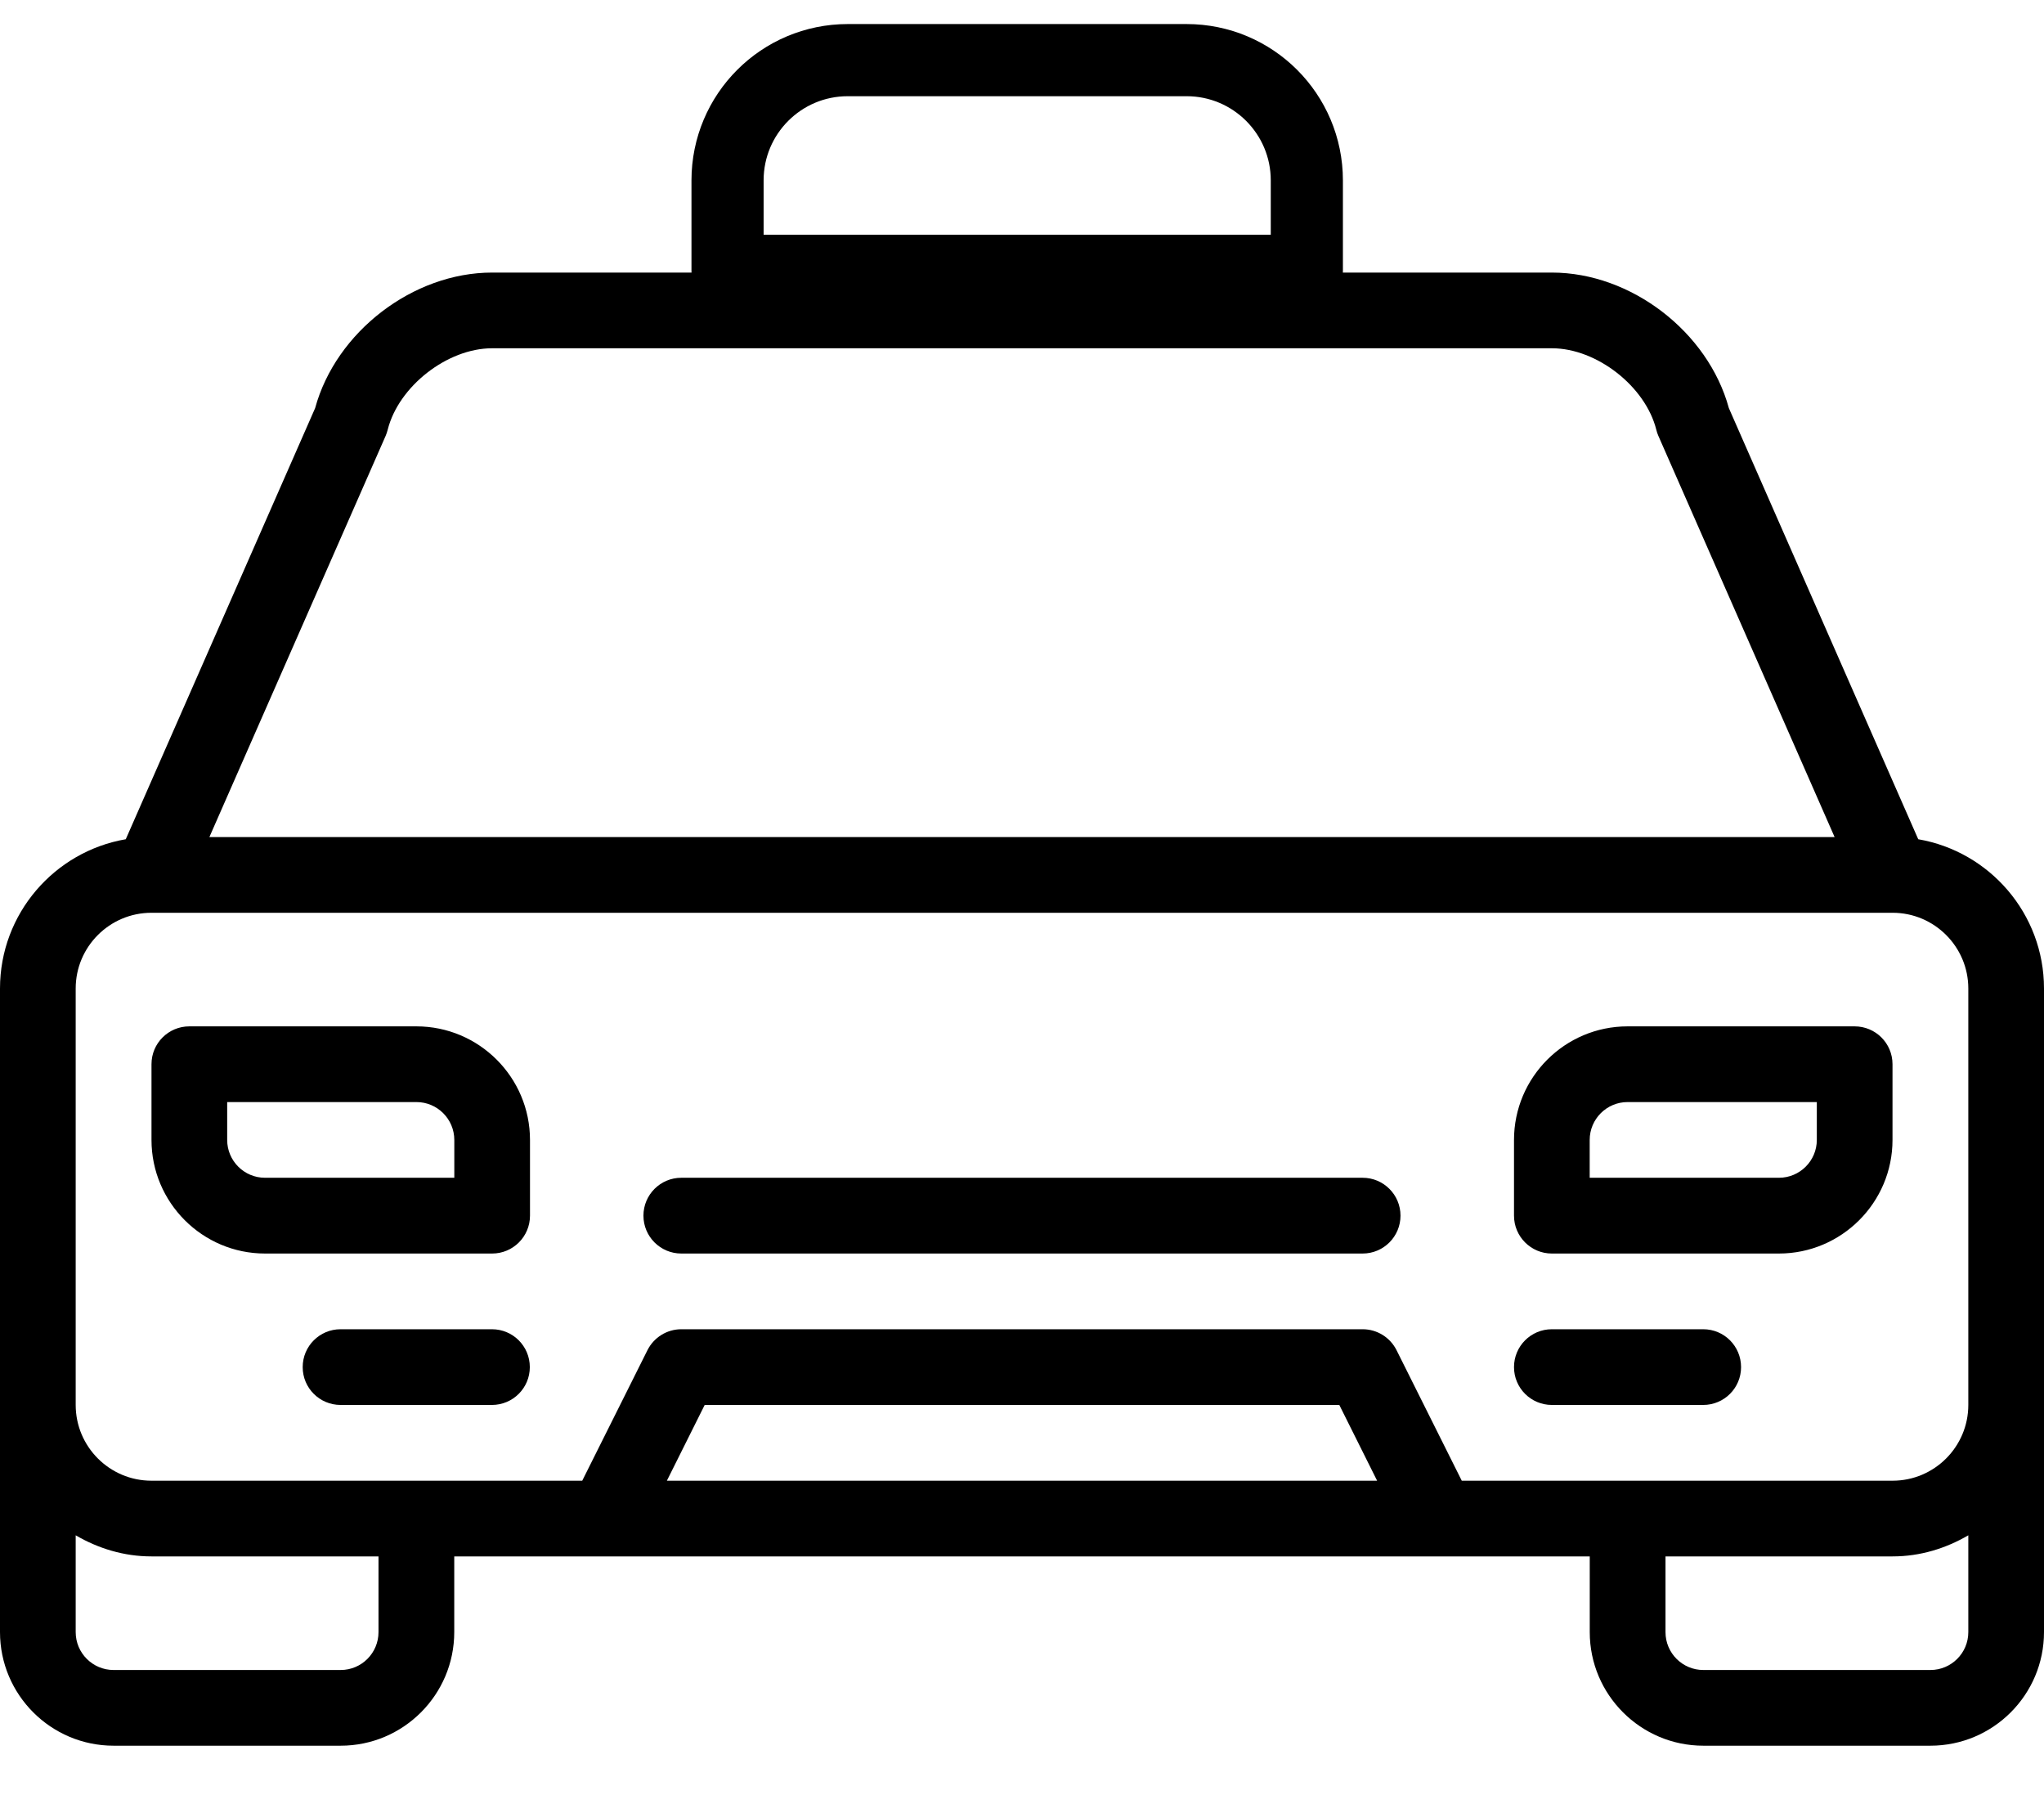
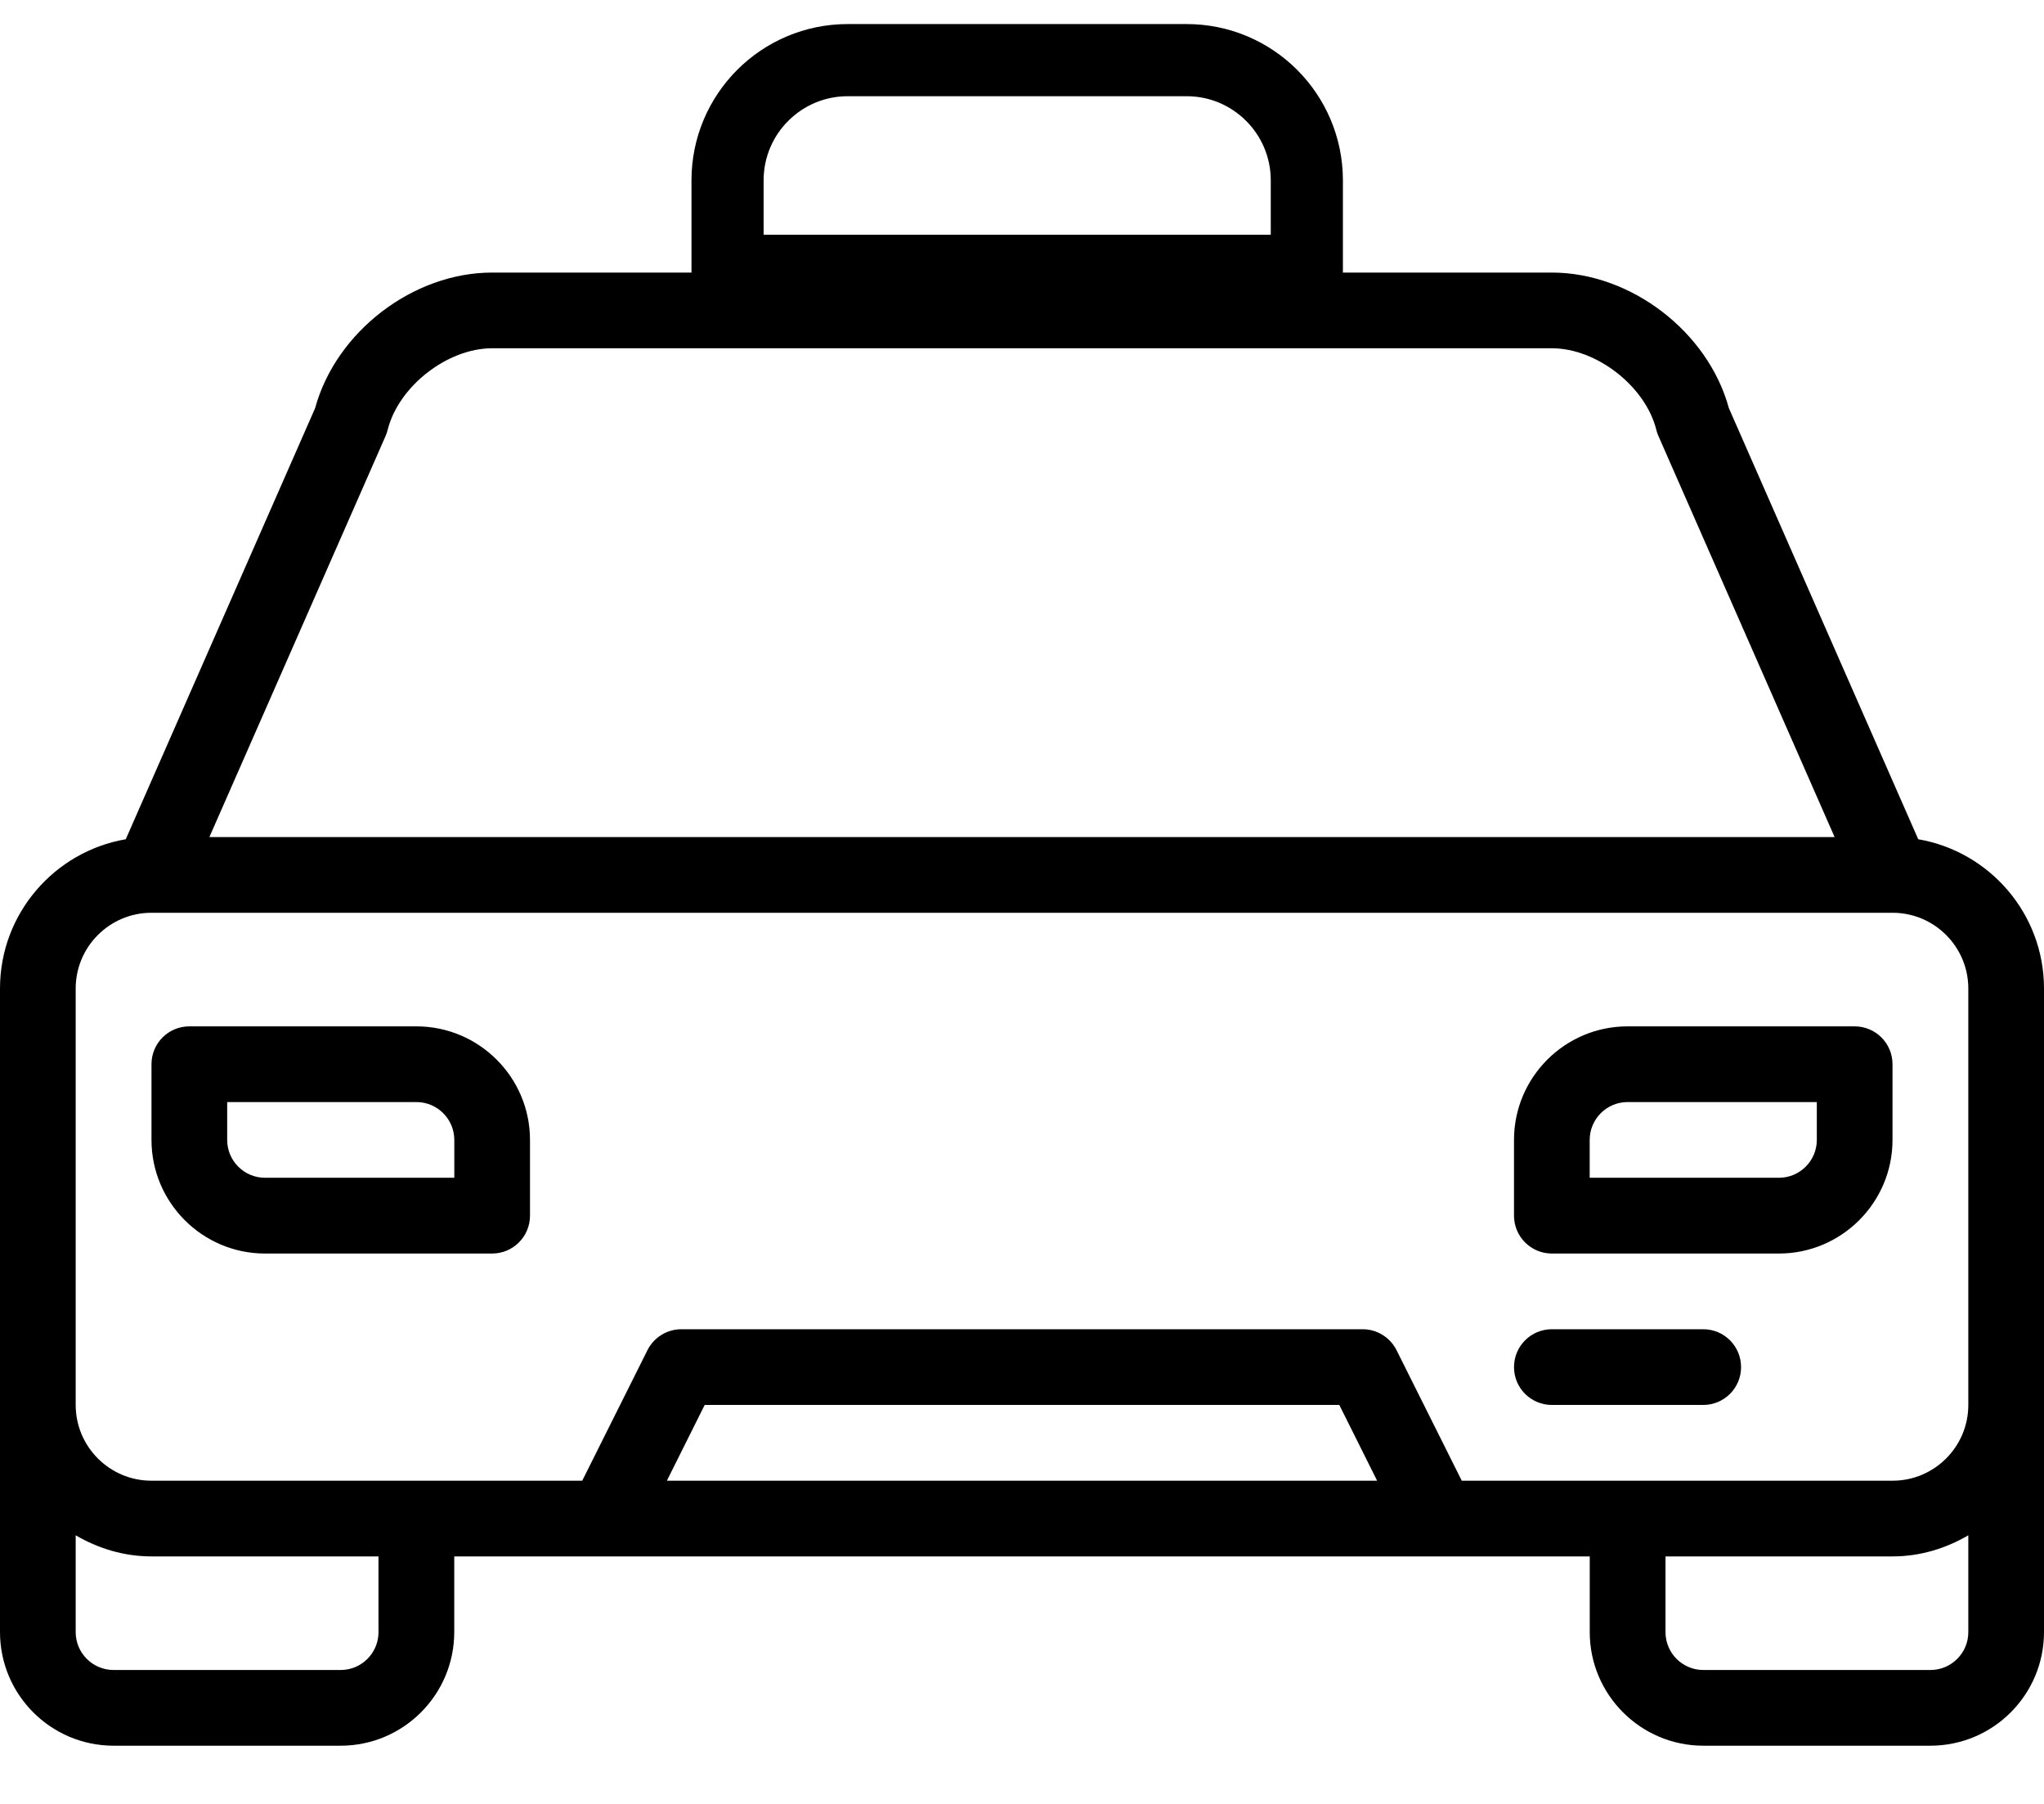
<svg xmlns="http://www.w3.org/2000/svg" width="34" height="30" viewBox="0 0 34 30" fill="none">
  <path d="M31.908 13.957L28.758 6.787C28.412 5.519 27.131 4.533 25.815 4.533H8.185C6.869 4.533 5.588 5.519 5.242 6.787L2.092 13.957C0.905 14.161 0 15.196 0 16.439V23.365V27.143C0 28.185 0.847 29.032 1.889 29.032H5.667C6.708 29.032 7.556 28.185 7.556 27.143V25.884H26.444V27.143C26.444 28.185 27.292 29.032 28.333 29.032H32.111C33.153 29.032 34 28.185 34 27.143V23.365V16.439C34 15.196 33.095 14.161 31.908 13.957ZM6.415 7.248C6.429 7.215 6.44 7.182 6.449 7.147C6.63 6.425 7.441 5.792 8.185 5.792H25.815C26.56 5.792 27.371 6.426 27.551 7.147C27.559 7.182 27.571 7.215 27.585 7.248L30.517 13.921H3.483L6.415 7.248ZM1.259 16.439C1.259 15.745 1.824 15.18 2.519 15.18H31.482C32.176 15.18 32.741 15.745 32.741 16.439V23.365C32.741 24.06 32.176 24.625 31.482 24.625H24.315L23.23 22.454C23.123 22.241 22.905 22.106 22.667 22.106H11.333C11.095 22.106 10.877 22.241 10.77 22.454L9.685 24.625H2.519C1.824 24.625 1.259 24.06 1.259 23.365V16.439ZM6.296 27.143C6.296 27.491 6.014 27.773 5.667 27.773H1.889C1.542 27.773 1.259 27.491 1.259 27.143V25.533C1.631 25.75 2.058 25.884 2.519 25.884H6.296V27.143ZM11.093 24.625L11.722 23.365H22.278L22.907 24.625H11.093ZM32.111 27.773H28.333C27.986 27.773 27.704 27.491 27.704 27.143V25.884H31.482C31.942 25.884 32.369 25.75 32.741 25.533V27.143C32.741 27.491 32.458 27.773 32.111 27.773Z" fill="black" />
  <path d="M25.813 20.847H29.591C30.632 20.847 31.48 19.999 31.48 18.958V17.698C31.48 17.35 31.198 17.069 30.85 17.069H27.073C26.031 17.069 25.184 17.916 25.184 18.958V20.217C25.184 20.565 25.466 20.847 25.813 20.847ZM26.443 18.958C26.443 18.61 26.726 18.328 27.073 18.328H30.221V18.958C30.221 19.305 29.938 19.587 29.591 19.587H26.443V18.958Z" fill="black" />
  <path d="M4.408 20.847H8.186C8.534 20.847 8.816 20.565 8.816 20.217V18.958C8.816 17.916 7.968 17.069 6.927 17.069H3.149C2.802 17.069 2.52 17.35 2.52 17.698V18.958C2.52 19.999 3.367 20.847 4.408 20.847ZM3.779 18.328H6.927C7.274 18.328 7.557 18.61 7.557 18.958V19.587H4.408C4.061 19.587 3.779 19.305 3.779 18.958V18.328Z" fill="black" />
-   <path d="M11.333 20.847H22.666C23.014 20.847 23.296 20.565 23.296 20.217C23.296 19.869 23.014 19.587 22.666 19.587H11.333C10.985 19.587 10.703 19.869 10.703 20.217C10.703 20.565 10.985 20.847 11.333 20.847Z" fill="black" />
  <path d="M25.813 23.365H28.332C28.679 23.365 28.961 23.084 28.961 22.736C28.961 22.387 28.679 22.106 28.332 22.106H25.813C25.466 22.106 25.184 22.387 25.184 22.736C25.184 23.084 25.466 23.365 25.813 23.365Z" fill="black" />
-   <path d="M8.183 22.106H5.665C5.317 22.106 5.035 22.387 5.035 22.736C5.035 23.084 5.317 23.365 5.665 23.365H8.183C8.531 23.365 8.813 23.084 8.813 22.736C8.813 22.387 8.531 22.106 8.183 22.106Z" fill="black" />
  <path d="M12.102 3C12.102 1.895 12.997 1 14.102 1H19.738C20.842 1 21.738 1.895 21.738 3V4.504H12.102V3Z" stroke="black" stroke-width="1.2" stroke-linejoin="round" />
</svg>